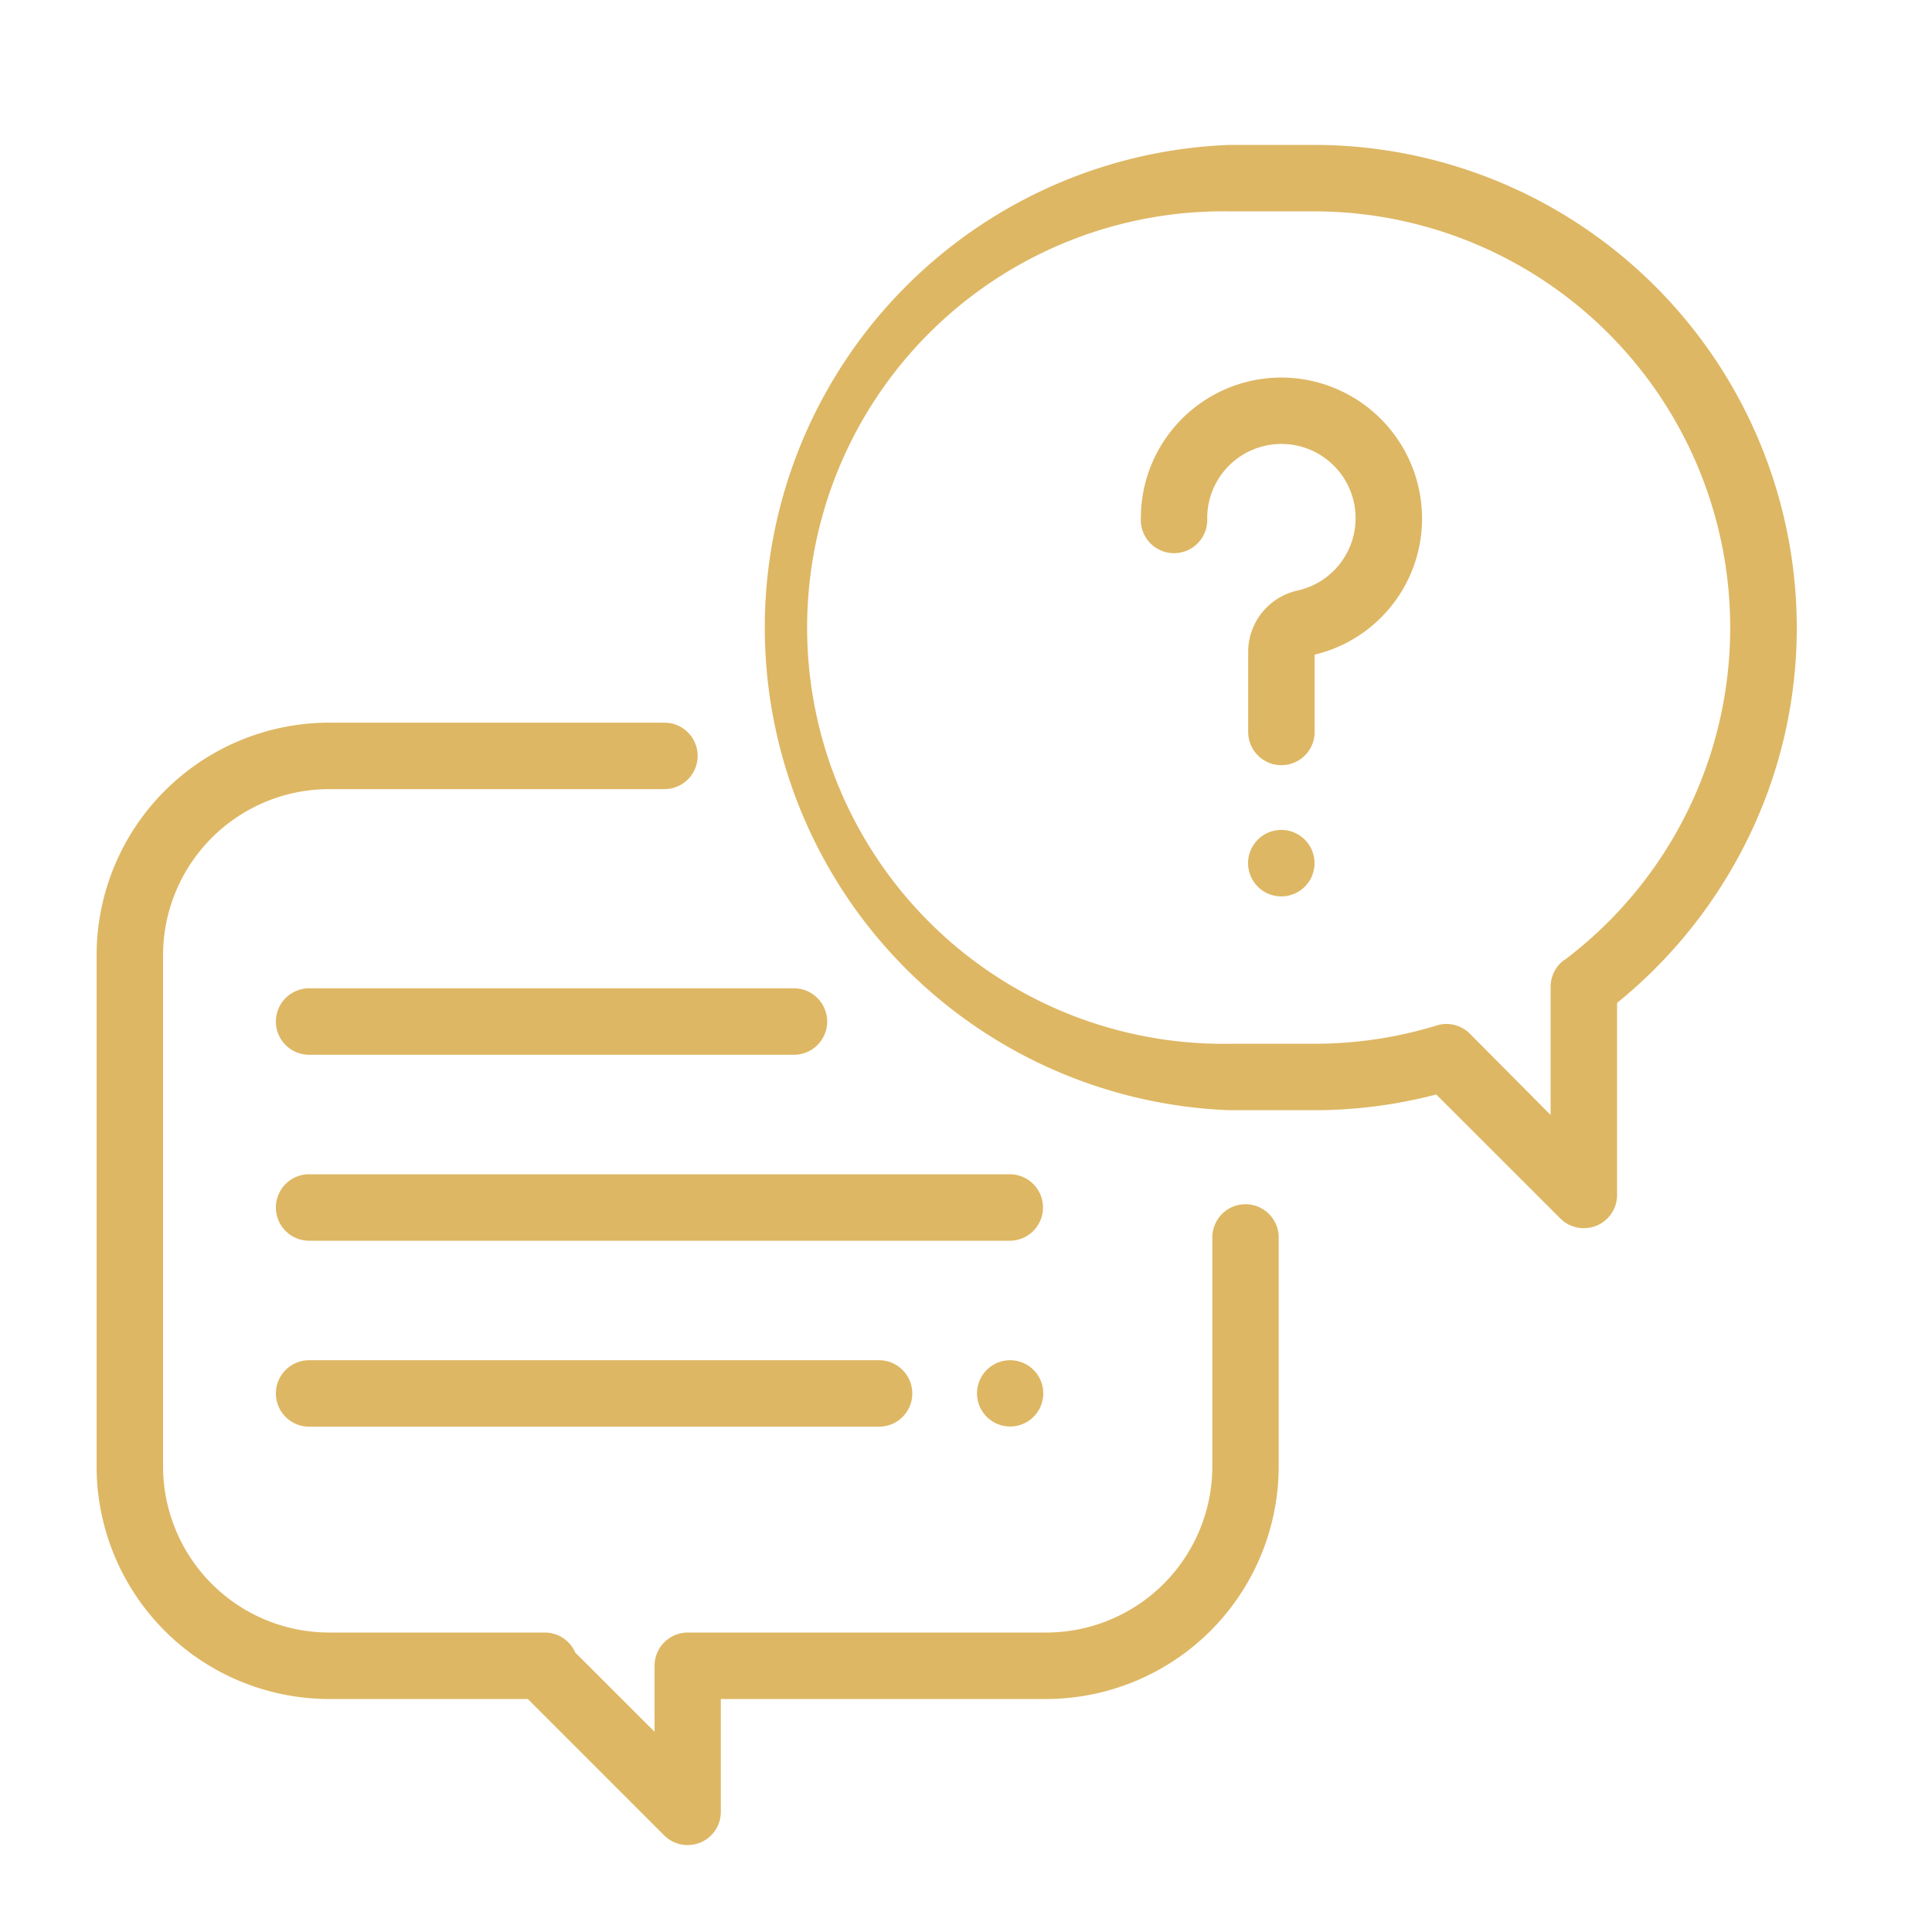
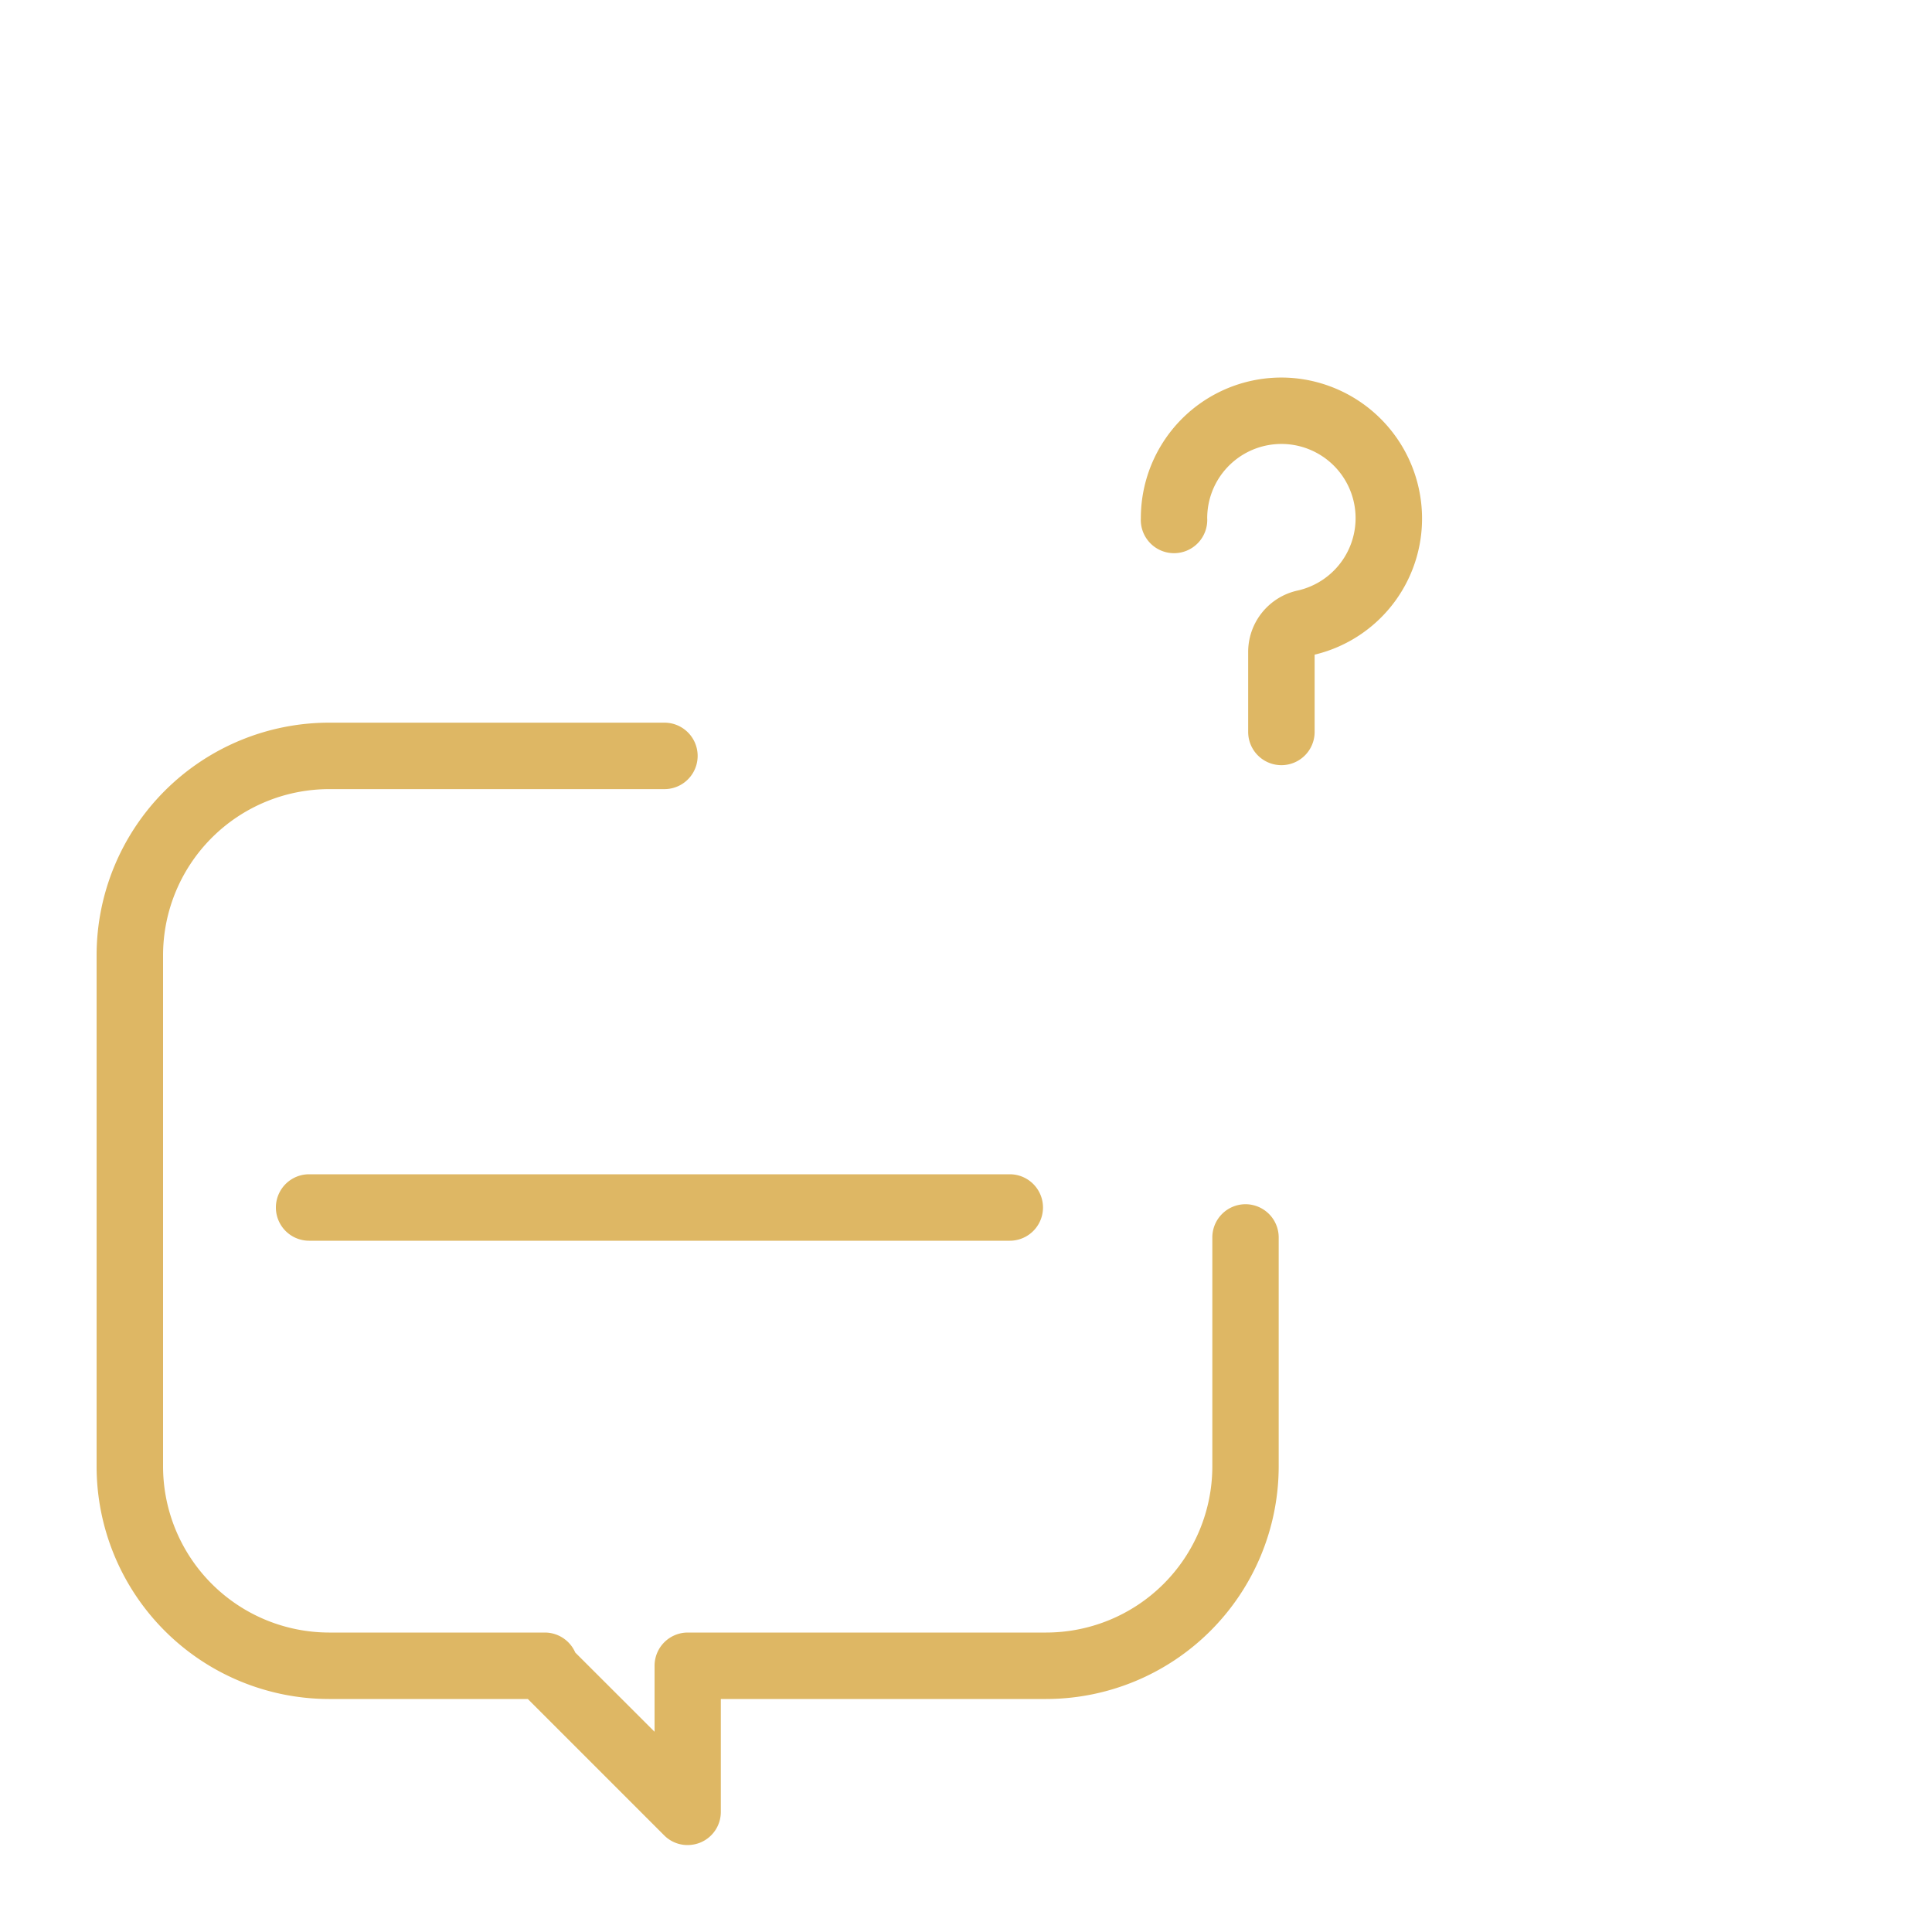
<svg xmlns="http://www.w3.org/2000/svg" id="Layer_1" data-name="Layer 1" viewBox="0 0 200 200">
  <defs>
    <style>.cls-1{fill:#deb764;}</style>
  </defs>
  <title>Evelina_</title>
  <path class="cls-1" d="M128.94,124.66a3.44,3.44,0,0,0-3.44,3.43v23.72A17.21,17.21,0,0,1,108.31,169H71.2a3.44,3.44,0,0,0-3.44,3.44v6.83l-8.21-8.2A3.44,3.44,0,0,0,56.4,169H34.06a17.21,17.21,0,0,1-17.18-17.19V98.88A17.21,17.21,0,0,1,34.06,81.69H68.78a3.44,3.44,0,0,0,0-6.88H34.06A24.09,24.09,0,0,0,10,98.88v52.93a24.09,24.09,0,0,0,24.06,24.07H54.64L68.76,190a3.4,3.4,0,0,0,2.43,1,3.52,3.52,0,0,0,1.31-.26,3.43,3.43,0,0,0,2.12-3.18V175.88h33.68a24.1,24.1,0,0,0,24.07-24.07V128.09A3.44,3.44,0,0,0,128.94,124.66Z" />
-   <path class="cls-1" d="M136,15h-8.7a50,50,0,0,0,0,99.93H136a50.06,50.06,0,0,0,12.68-1.63l12.85,12.84a3.44,3.44,0,0,0,2.43,1,3.61,3.61,0,0,0,1.32-.26,3.45,3.45,0,0,0,2.12-3.18V103.82a50.33,50.33,0,0,0,13.13-16.19A49.45,49.45,0,0,0,186,65,50,50,0,0,0,136,15Zm25.89,84.4a3.45,3.45,0,0,0-1.37,2.75v13.27L152.15,107a3.45,3.45,0,0,0-2.43-1,3.18,3.18,0,0,0-1,.16A43.3,43.3,0,0,1,136,108.05h-8.7a43.09,43.09,0,1,1,0-86.17H136A43.09,43.09,0,0,1,161.93,99.4Z" />
  <path class="cls-1" d="M147.17,52.61a14.6,14.6,0,0,0-13.5-13.49A14.55,14.55,0,0,0,118.1,53.64a3.44,3.44,0,1,0,6.87,0,7.68,7.68,0,1,1,9.37,7.49,6.51,6.51,0,0,0-5.13,6.38v8.26a3.44,3.44,0,0,0,6.88,0v-8A14.48,14.48,0,0,0,147.17,52.61Z" />
-   <path class="cls-1" d="M135.08,86.93a3.44,3.44,0,1,0,1,2.43A3.46,3.46,0,0,0,135.08,86.93Z" />
  <path class="cls-1" d="M104.53,121.56H32a3.44,3.44,0,0,0,0,6.88h72.53a3.44,3.44,0,0,0,0-6.88Z" />
-   <path class="cls-1" d="M107,141.82a3.43,3.43,0,1,0,1,2.43A3.45,3.45,0,0,0,107,141.82Z" />
-   <path class="cls-1" d="M91,140.81H32a3.44,3.44,0,0,0,0,6.88H91a3.44,3.44,0,0,0,0-6.88Z" />
-   <path class="cls-1" d="M82.19,102.31H32a3.44,3.44,0,0,0,0,6.88H82.19a3.44,3.44,0,0,0,0-6.88Z" />
</svg>